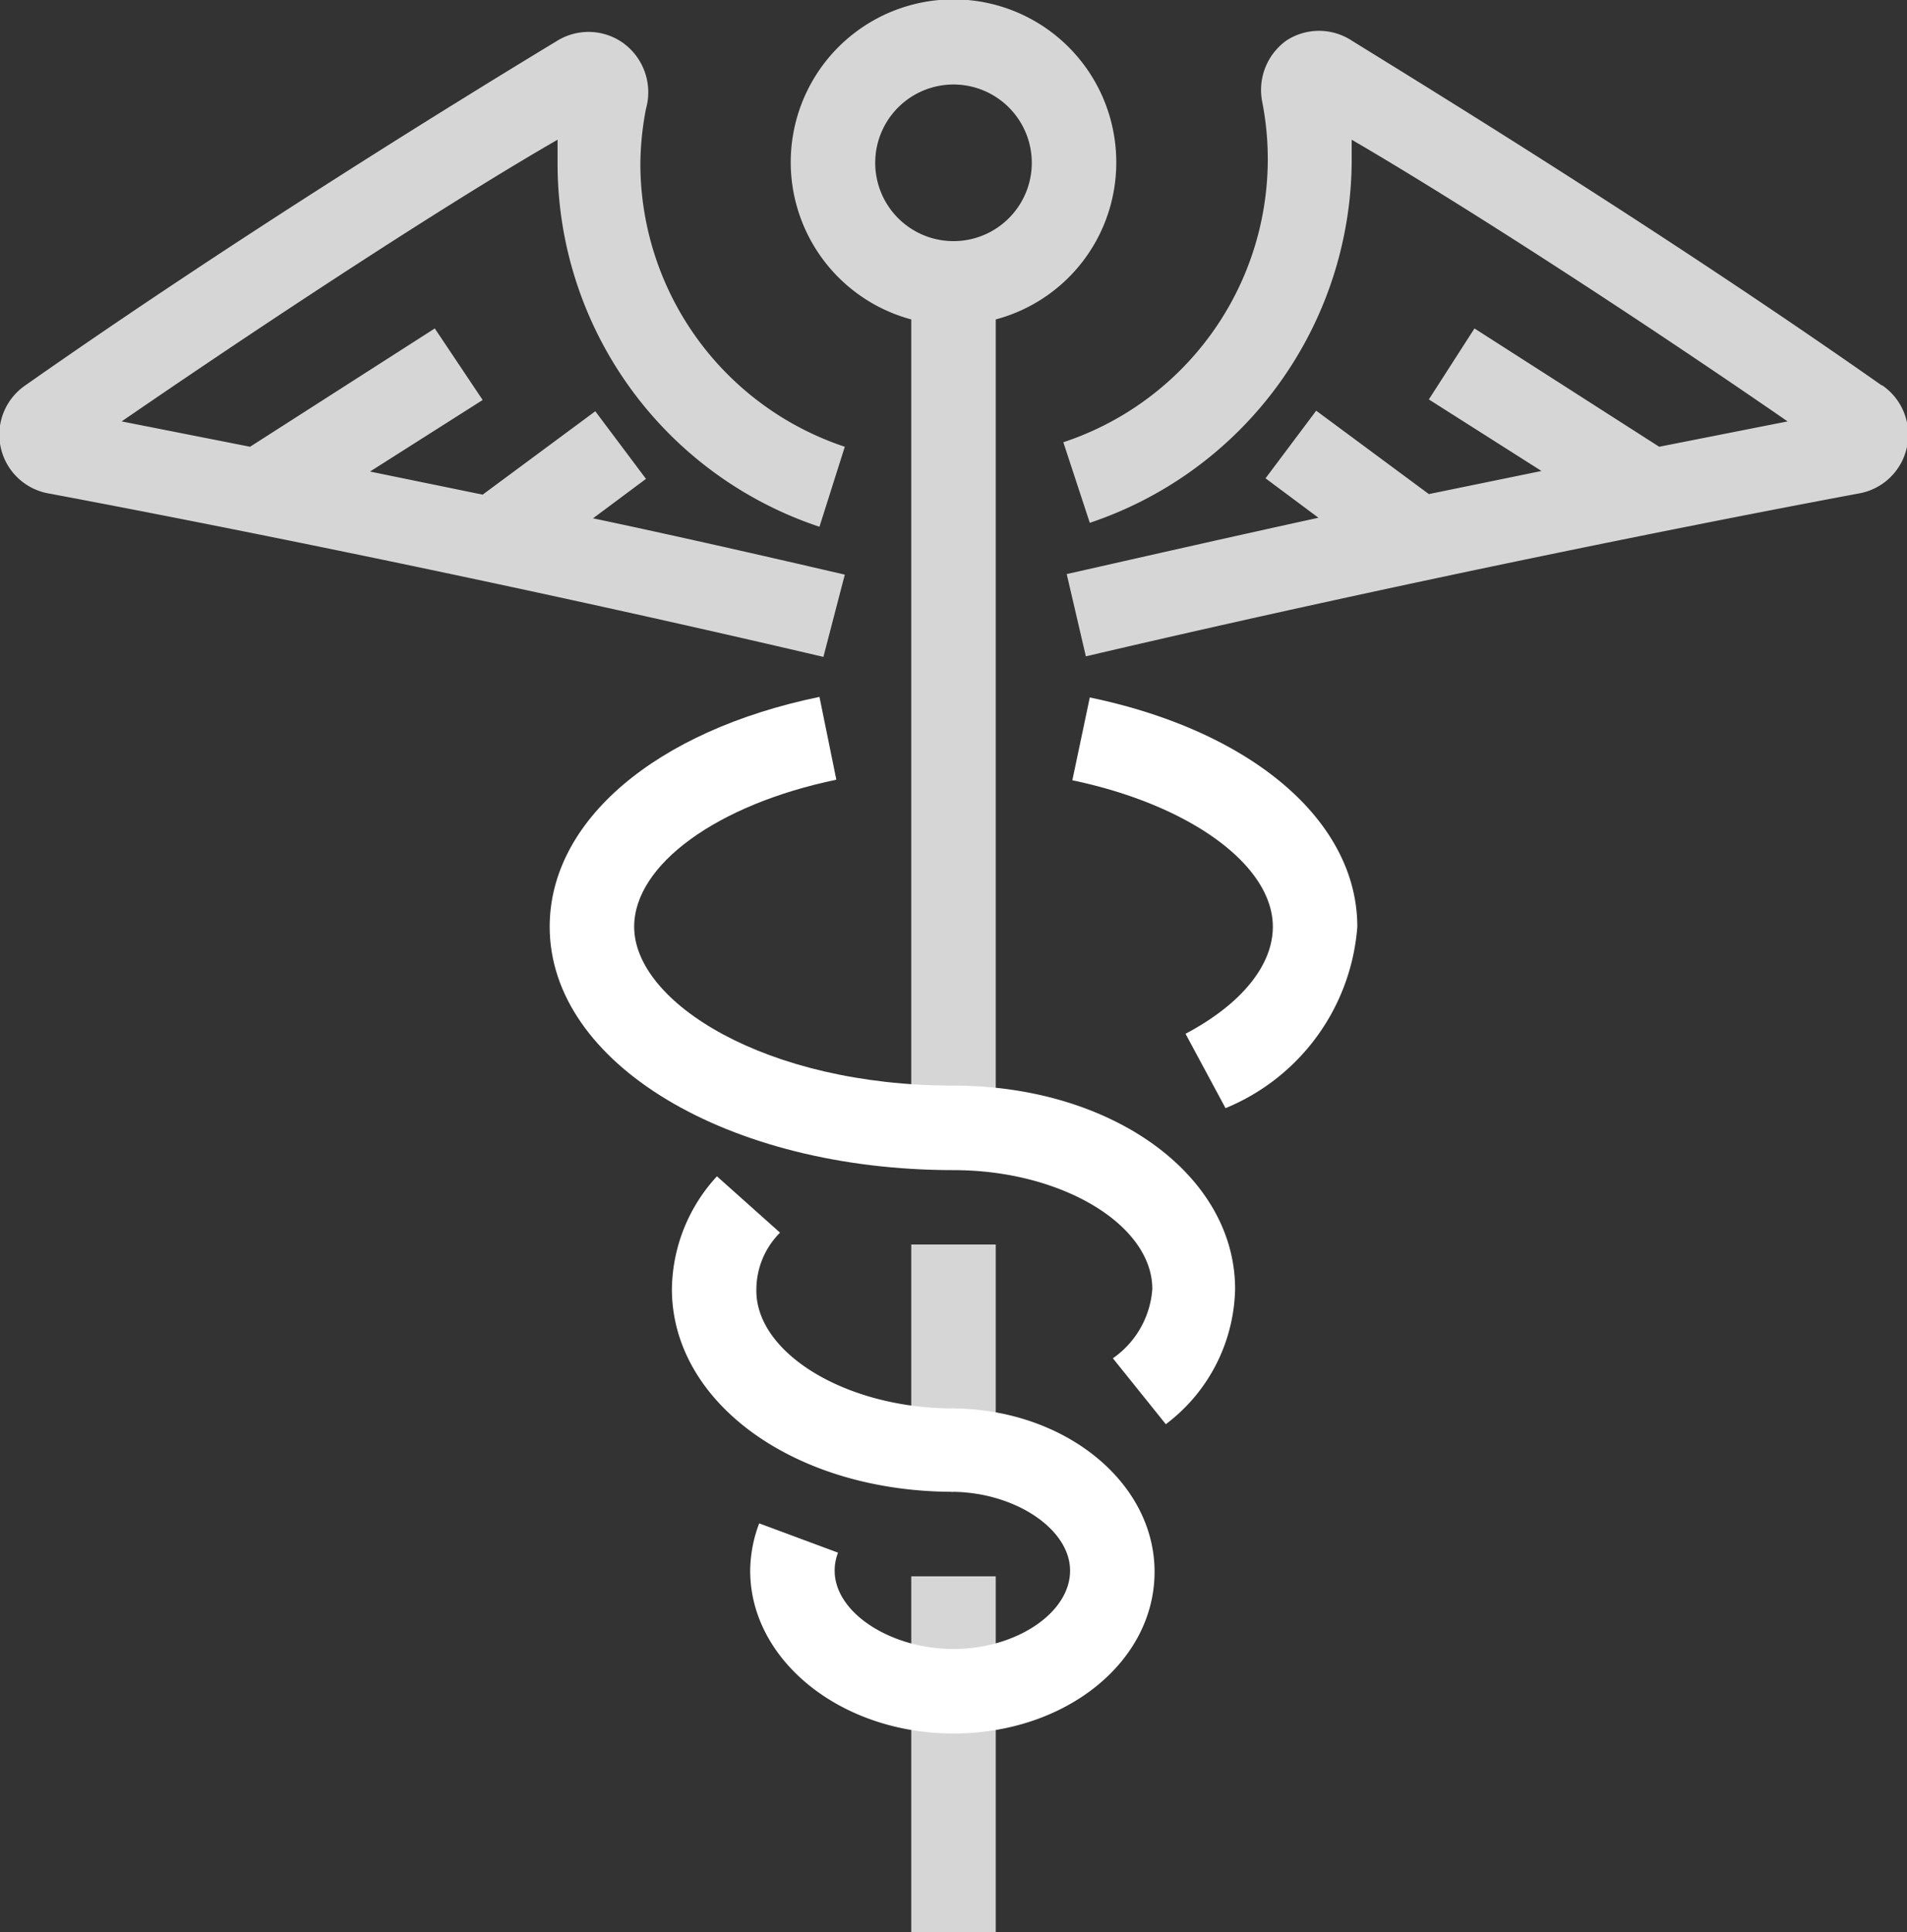
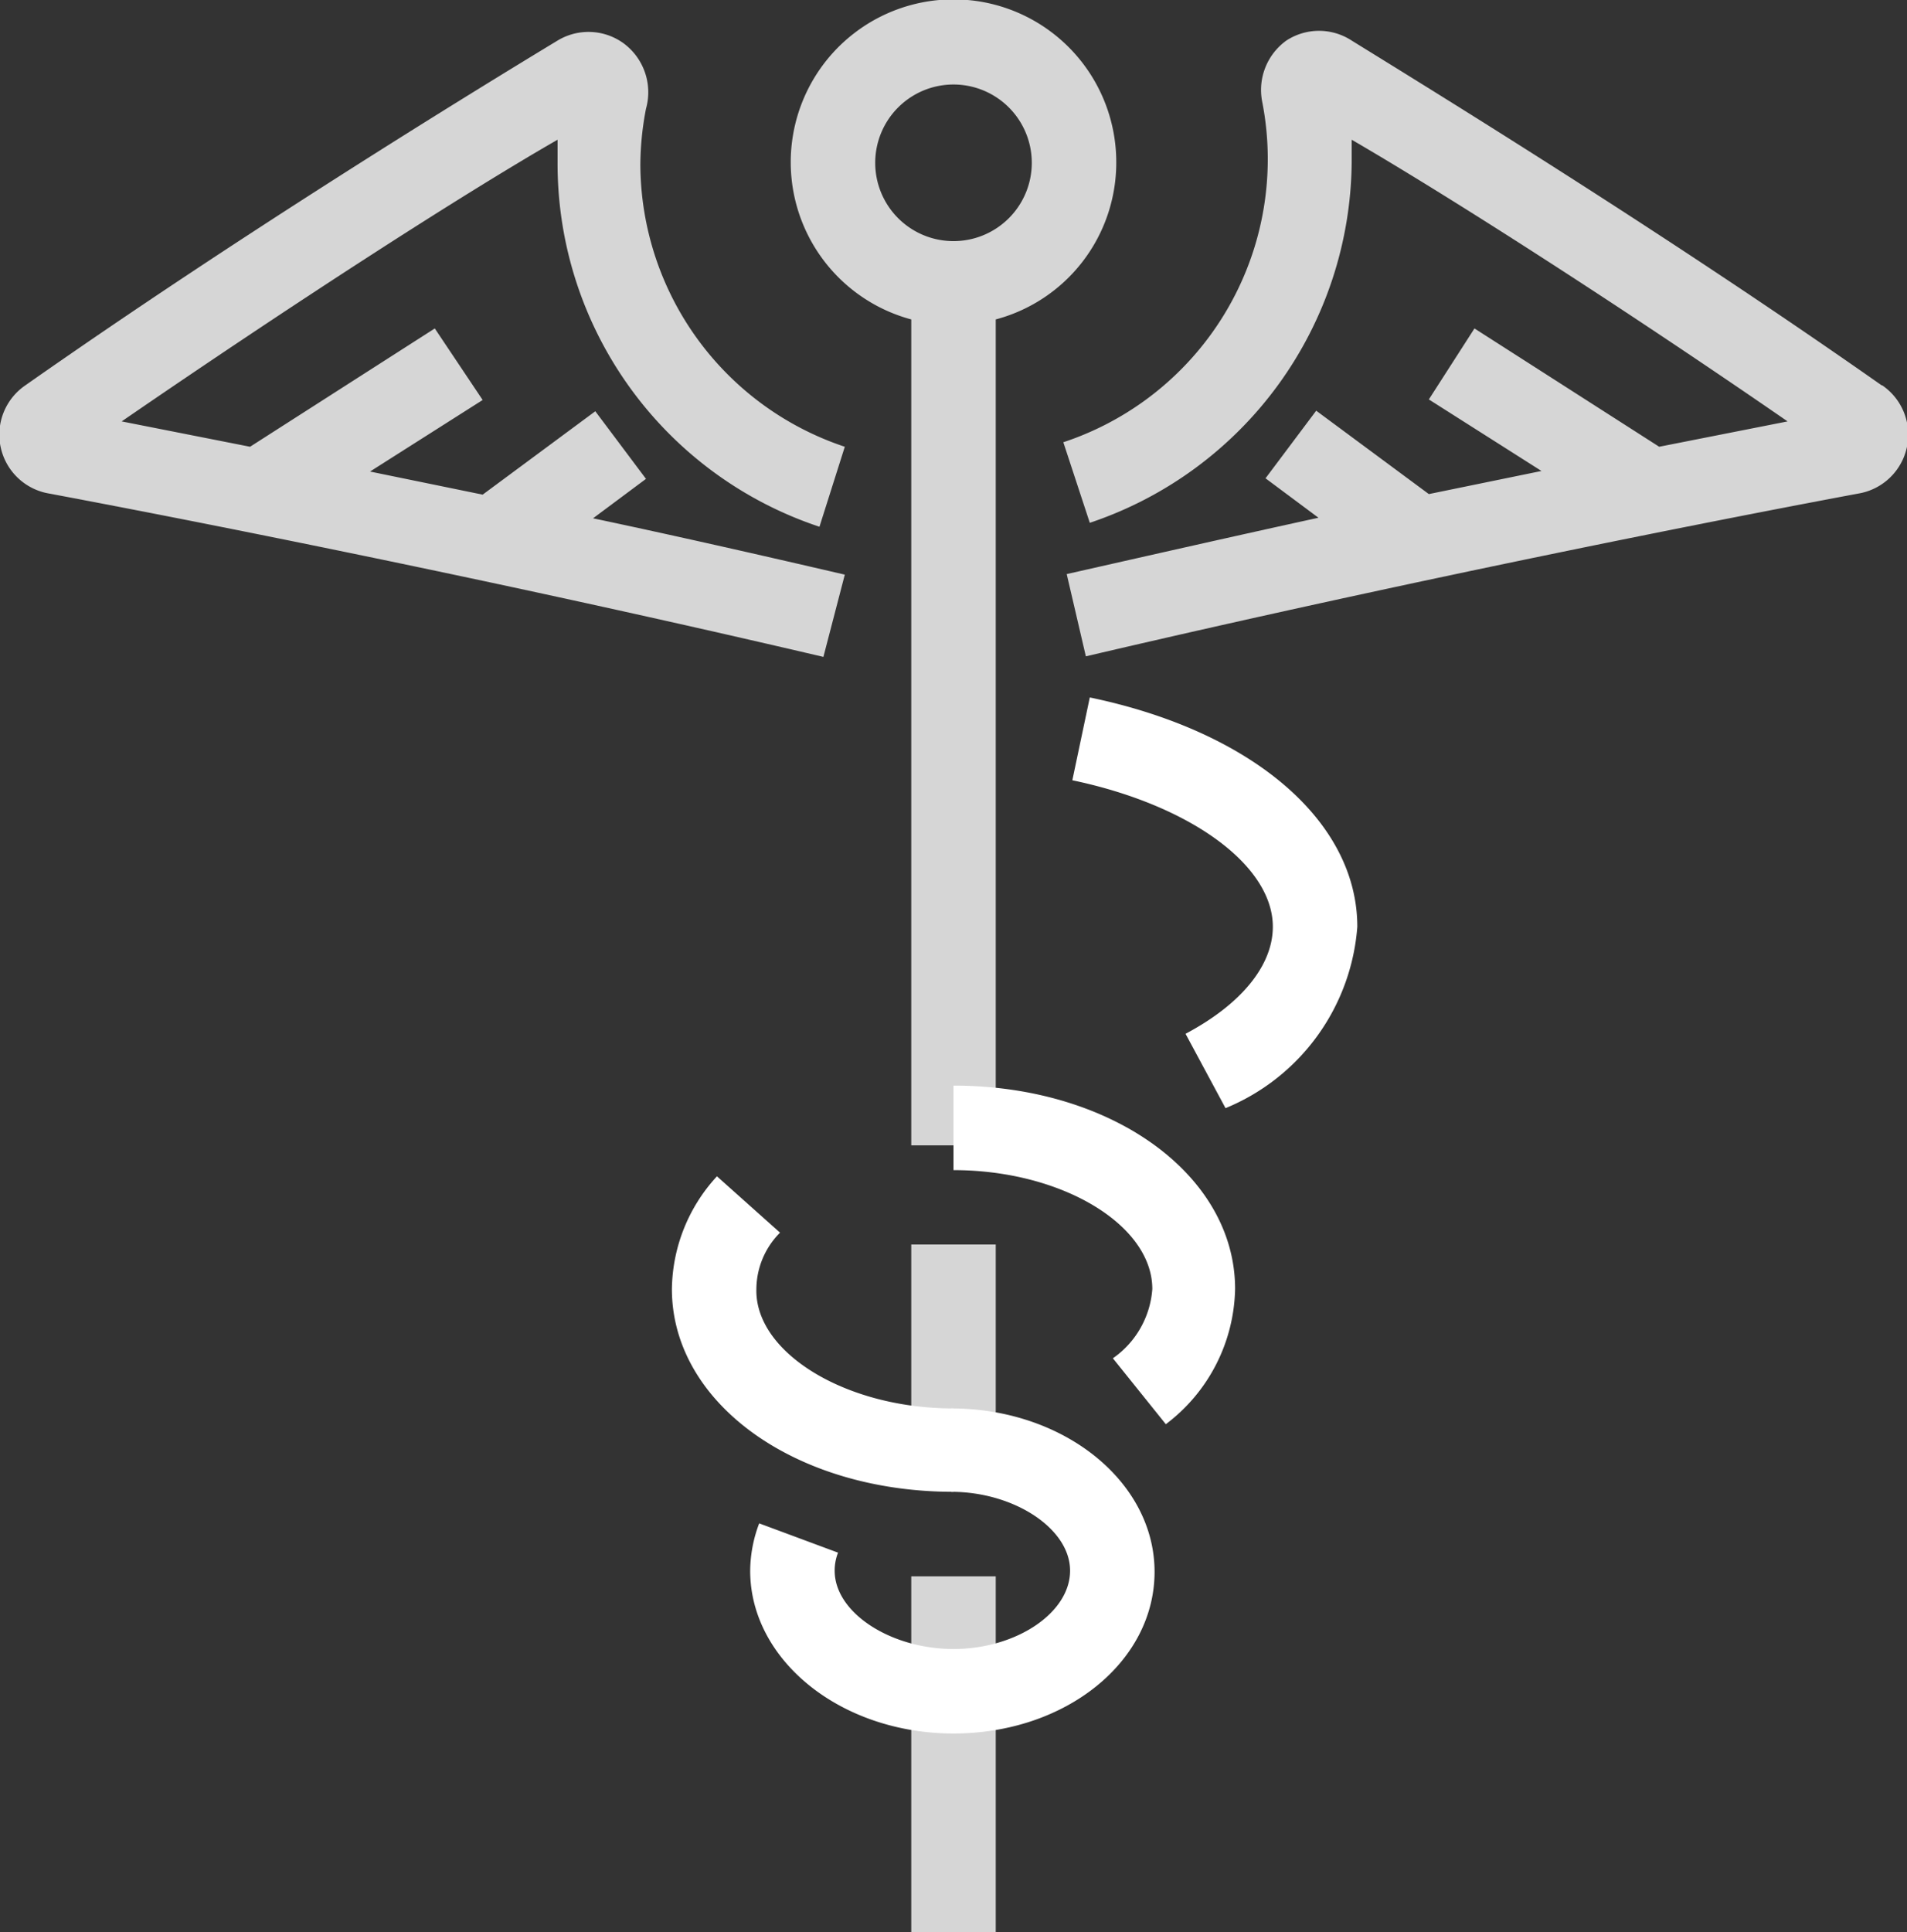
<svg xmlns="http://www.w3.org/2000/svg" id="Layer_1" data-name="Layer 1" viewBox="0 0 33.86 34.3">
  <rect x="0" y="0" width="33.86" height="34.3" fill="#333333" stroke="none" />
  <defs>
    <style>.cls-1{opacity:0.8;}.cls-2{fill:#fff;}.cls-3{fill:#fff;}</style>
  </defs>
  <title>ico--healthcare</title>
  <g class="cls-1">
    <rect class="cls-2" x="16.18" y="27.98" width="1.5" height="6.32" />
  </g>
  <g class="cls-1">
    <rect class="cls-2" x="16.18" y="22.09" width="1.5" height="4.1" />
  </g>
  <g class="cls-1">
    <path class="cls-2" d="M19.82,2.89a2.89,2.89,0,1,0-3.64,2.78V20.33h1.5V5.67A2.88,2.88,0,0,0,19.82,2.89Zm-4.28,0a1.39,1.39,0,1,1,1.39,1.39A1.39,1.39,0,0,1,15.54,2.89Z" />
  </g>
  <g class="cls-1">
    <path class="cls-2" d="M14.55,9.35,15,7.93a5.3,5.3,0,0,1-3.63-5,5.33,5.33,0,0,1,.1-1A1.08,1.08,0,0,0,11.06.76,1.06,1.06,0,0,0,9.9.72C8.33,1.67,4.27,4.16.45,6.84A1.06,1.06,0,0,0,.87,8.76c2.08.39,7.6,1.46,13.75,2.9L15,10.2c-1.55-.36-3.05-.7-4.47-1l.94-.7-.9-1.2-2,1.48-2-.41,2-1.27L7.72,5.83,4.44,7.93,2.16,7.48c3-2.06,6-4,7.74-5,0,.14,0,.27,0,.41A6.79,6.79,0,0,0,14.55,9.35Z" />
  </g>
  <g class="cls-1">
    <path class="cls-2" d="M33.41,6.84C29.58,4.15,25.52,1.66,24,.72a1.06,1.06,0,0,0-1.16,0,1.08,1.08,0,0,0-.43,1.08,5.26,5.26,0,0,1,.1,1.05,5.29,5.29,0,0,1-3.63,5l.47,1.43A6.81,6.81,0,0,0,24,2.89c0-.14,0-.28,0-.41,1.72,1,4.74,2.93,7.74,5l-2.28.45-3.28-2.1-.81,1.26,2,1.27-2,.41-2-1.48-.9,1.2.94.7c-1.42.31-2.92.65-4.47,1l.34,1.46C25.39,10.22,30.91,9.15,33,8.76a1.06,1.06,0,0,0,.42-1.92Z" />
  </g>
-   <path class="cls-3" d="M16.93,20.77c-4,0-7.17-1.89-7.17-4.32,0-1.88,1.88-3.48,4.79-4.08l.3,1.47c-2.12.44-3.59,1.51-3.59,2.61,0,1.34,2.33,2.82,5.67,2.82Z" />
  <path class="cls-3" d="M21.76,19.67l-.71-1.32c1-.53,1.55-1.22,1.55-1.9,0-1.09-1.46-2.16-3.56-2.6l.31-1.47c2.89.6,4.75,2.2,4.75,4.07A3.79,3.79,0,0,1,21.76,19.67Z" />
  <path class="cls-3" d="M16.93,26.48c-2.82,0-5-1.58-5-3.6a3,3,0,0,1,.8-2l1.12,1a1.43,1.43,0,0,0-.42,1C13.4,24,15,25,16.93,25Z" />
  <path class="cls-3" d="M20.7,25.28l-.94-1.17a1.64,1.64,0,0,0,.7-1.23c0-1.14-1.61-2.11-3.53-2.11v-1.5c2.82,0,5,1.59,5,3.61A3.08,3.08,0,0,1,20.7,25.28Z" />
  <path class="cls-3" d="M16.93,30.77c-2,0-3.61-1.3-3.61-2.89a2.41,2.41,0,0,1,.16-.84l1.4.52a.87.87,0,0,0-.06.32c0,.75,1,1.39,2.11,1.39S19,28.63,19,27.88s-1-1.4-2.11-1.4V25c2,0,3.61,1.3,3.61,2.9S18.92,30.77,16.93,30.77Z" />
</svg>